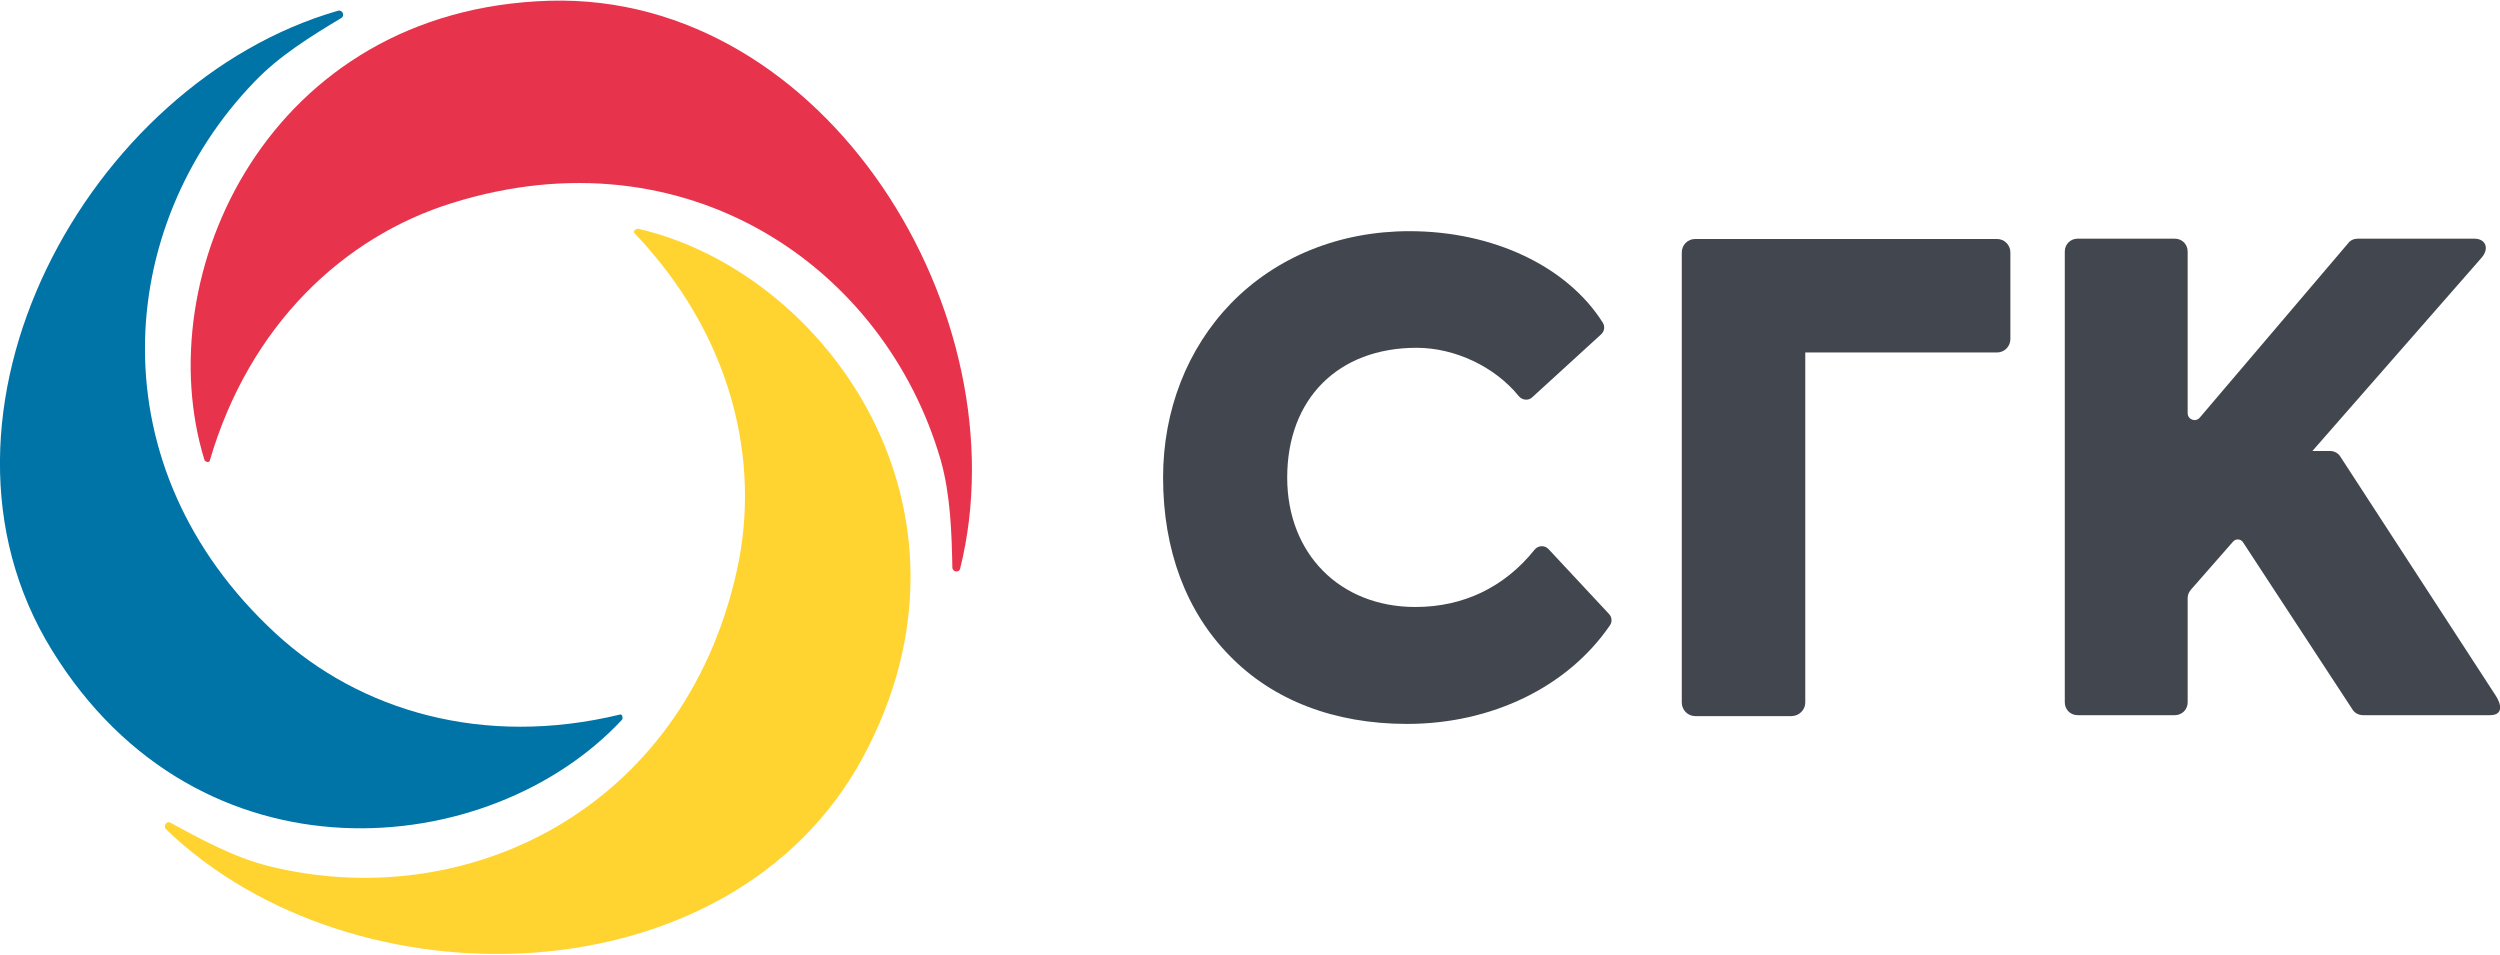
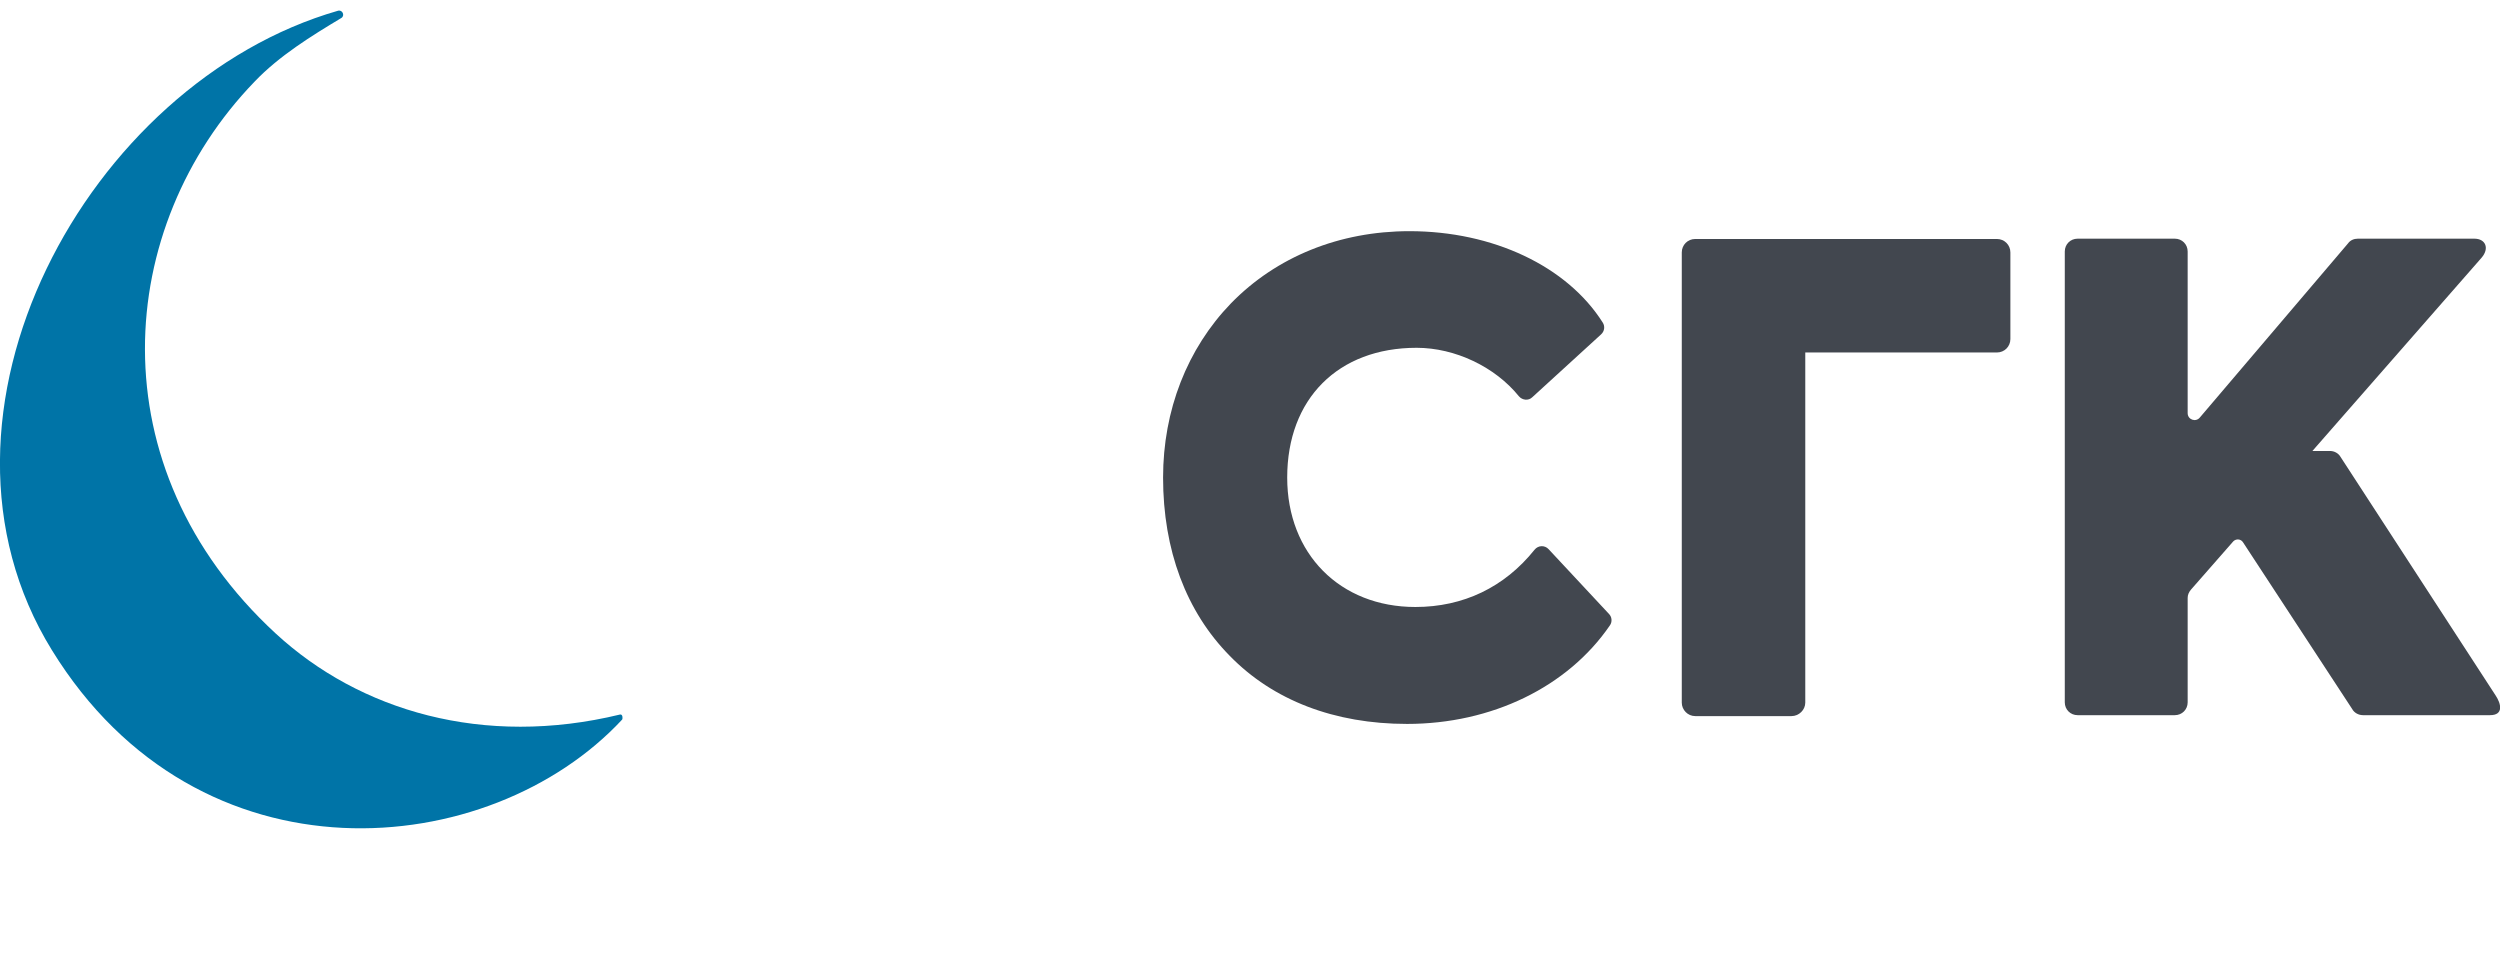
<svg xmlns="http://www.w3.org/2000/svg" xml:space="preserve" width="199px" height="76px" style="shape-rendering:geometricPrecision; text-rendering:geometricPrecision; image-rendering:optimizeQuality; fill-rule:evenodd; clip-rule:evenodd" viewBox="0 0 79.96 30.49">
  <defs>
    <style type="text/css">  .fil1 {fill:#0074A7;fill-rule:nonzero} .fil3 {fill:#42474F;fill-rule:nonzero} .fil0 {fill:#E7344C;fill-rule:nonzero} .fil2 {fill:#FFD430;fill-rule:nonzero}  </style>
  </defs>
  <g id="Layer_x0020_1">
    <g id="_1536766624528">
      <g>
-         <path class="fil0" d="M17.58 0c-8.98,0.26 -12.87,8.76 -11.04,14.69 0.01,0.04 0.14,0.11 0.17,0.02 1.26,-4.32 4.27,-7.16 7.75,-8.24 7.49,-2.34 13.84,2.04 15.63,8.23 0.31,1.1 0.35,2.32 0.37,3.43 0.01,0.15 0.22,0.17 0.25,0.03 2.01,-8.08 -4.26,-18.41 -13.13,-18.16z" />
+         <path class="fil0" d="M17.58 0z" />
        <path class="fil1" d="M1.66 20.77c4.71,7.65 14.01,6.77 18.24,2.22 0.02,-0.03 0.02,-0.18 -0.07,-0.16 -4.37,1.06 -8.33,-0.12 -11.01,-2.59 -5.77,-5.32 -5.16,-13.01 -0.68,-17.65 0.79,-0.83 1.83,-1.47 2.78,-2.04 0.12,-0.08 0.03,-0.27 -0.11,-0.23 -8,2.3 -13.81,12.9 -9.15,20.45z" />
-         <path class="fil2" d="M27.6 24.2c4.26,-7.91 -1.15,-15.52 -7.2,-16.91 -0.04,0 -0.17,0.07 -0.11,0.14 3.11,3.26 4.07,7.28 3.27,10.83 -1.72,7.66 -8.69,10.97 -14.95,9.42 -1.11,-0.27 -2.18,-0.86 -3.16,-1.39 -0.12,-0.07 -0.24,0.11 -0.14,0.21 5.99,5.77 18.07,5.51 22.29,-2.3z" />
      </g>
      <g>
        <path class="fil3" d="M45 23.13c-2.31,0 -4.28,-0.75 -5.67,-2.18 -1.39,-1.41 -2.13,-3.38 -2.13,-5.7 0,-2.15 0.77,-4.12 2.17,-5.57 1.45,-1.49 3.47,-2.31 5.71,-2.31 2.67,0 5.04,1.12 6.18,2.92l0 0c0.08,0.12 0.06,0.28 -0.05,0.38l-2.2 2.01c-0.12,0.12 -0.32,0.1 -0.43,-0.03l0 0c-0.76,-0.94 -2.04,-1.55 -3.27,-1.55 -2.51,0 -4.14,1.63 -4.14,4.15 0,2.44 1.69,4.14 4.1,4.14 1.53,0 2.85,-0.63 3.81,-1.83l0 0c0.12,-0.15 0.33,-0.15 0.45,-0.02l1.93 2.07c0.1,0.1 0.11,0.26 0.03,0.37 -1.35,1.97 -3.78,3.15 -6.49,3.15z" />
        <path class="fil3" d="M53.79 22.45l0 -14.4c0,-0.24 0.19,-0.43 0.43,-0.43l9.65 0c0.24,0 0.43,0.19 0.43,0.43l0 2.77c0,0.24 -0.19,0.43 -0.43,0.43l-6.13 0 0 11.2c0,0.23 -0.2,0.43 -0.44,0.43l-3.08 0c-0.24,0 -0.43,-0.2 -0.43,-0.43z" />
        <path class="fil3" d="M66.45 7.61l3.11 0c0.23,0 0.41,0.18 0.41,0.41l0 5.17c0,0.21 0.26,0.3 0.39,0.14l4.74 -5.57c0.07,-0.1 0.19,-0.15 0.31,-0.15l3.73 0c0.36,0 0.49,0.31 0.23,0.61l-5.41 6.18 0.56 0c0.14,0 0.27,0.07 0.34,0.19l4.96 7.63c0.18,0.27 0.26,0.63 -0.18,0.63l-4.06 0c-0.14,0 -0.28,-0.07 -0.35,-0.2l-3.49 -5.33c-0.07,-0.11 -0.22,-0.12 -0.31,-0.03l-1.35 1.54c-0.07,0.08 -0.11,0.17 -0.11,0.27l0 3.34c0,0.23 -0.18,0.41 -0.41,0.41l-3.11 0c-0.23,0 -0.41,-0.18 -0.41,-0.41l0 -14.42c0,-0.23 0.18,-0.41 0.41,-0.41z" />
      </g>
    </g>
  </g>
</svg>